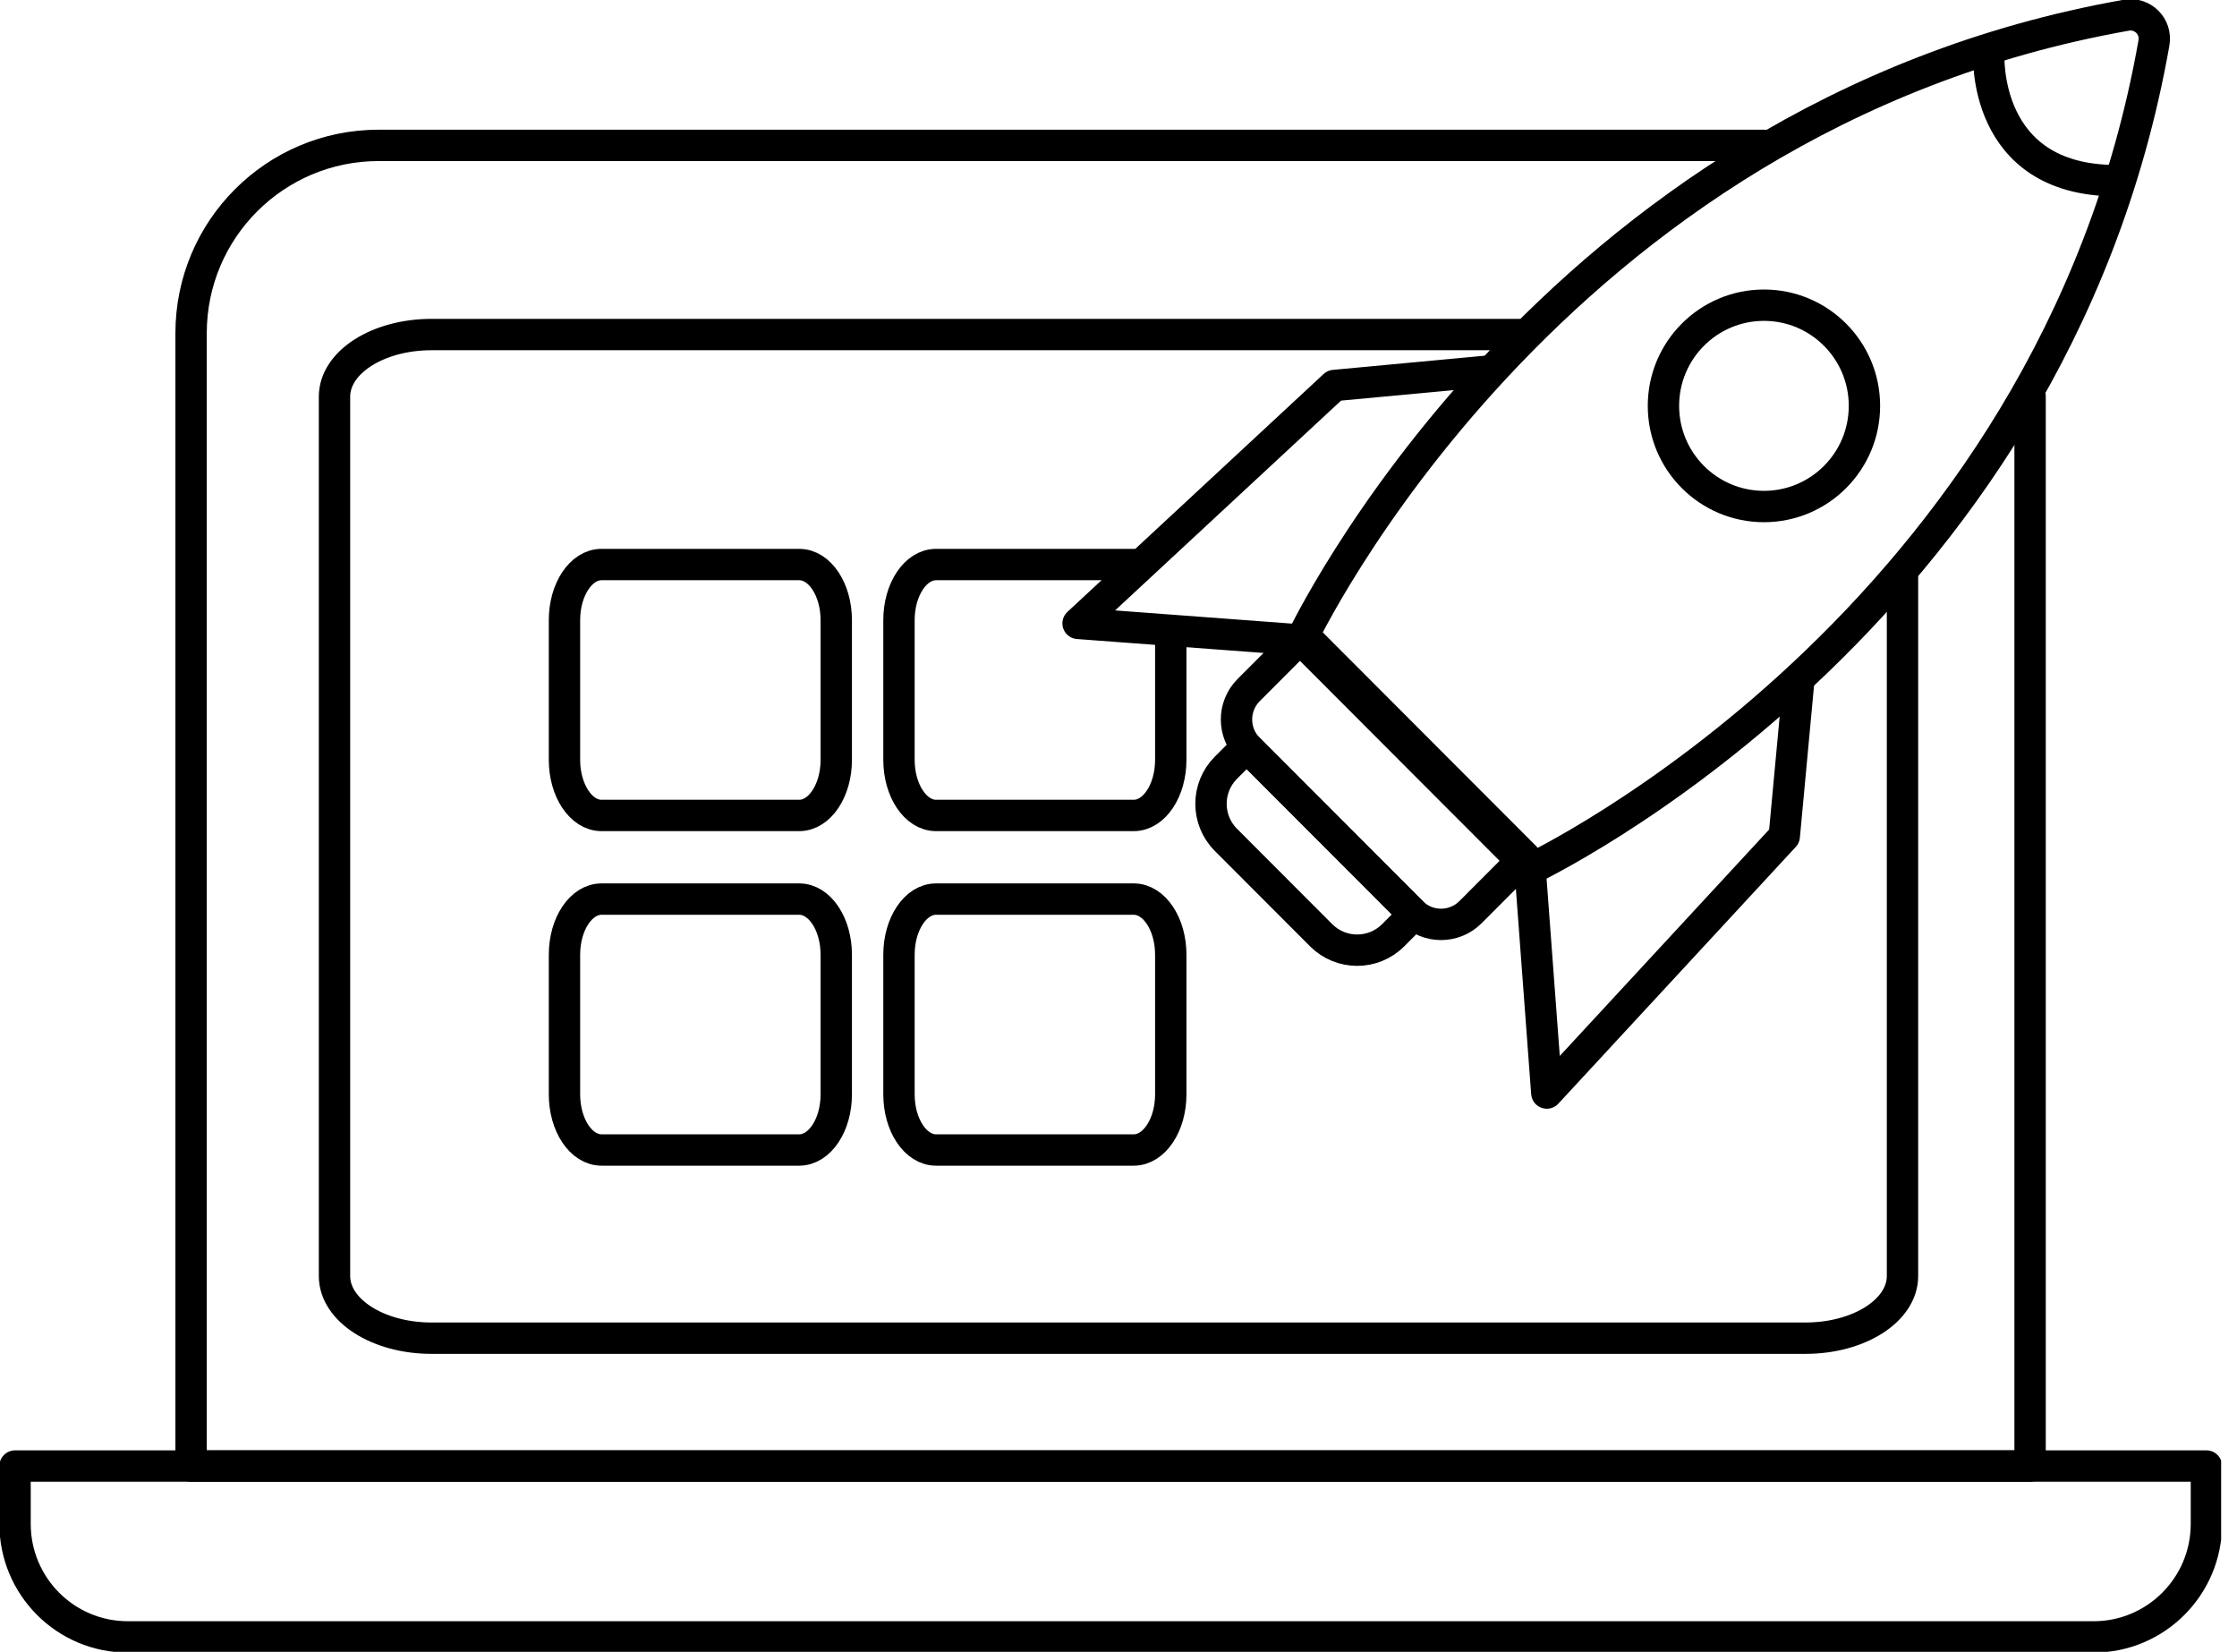
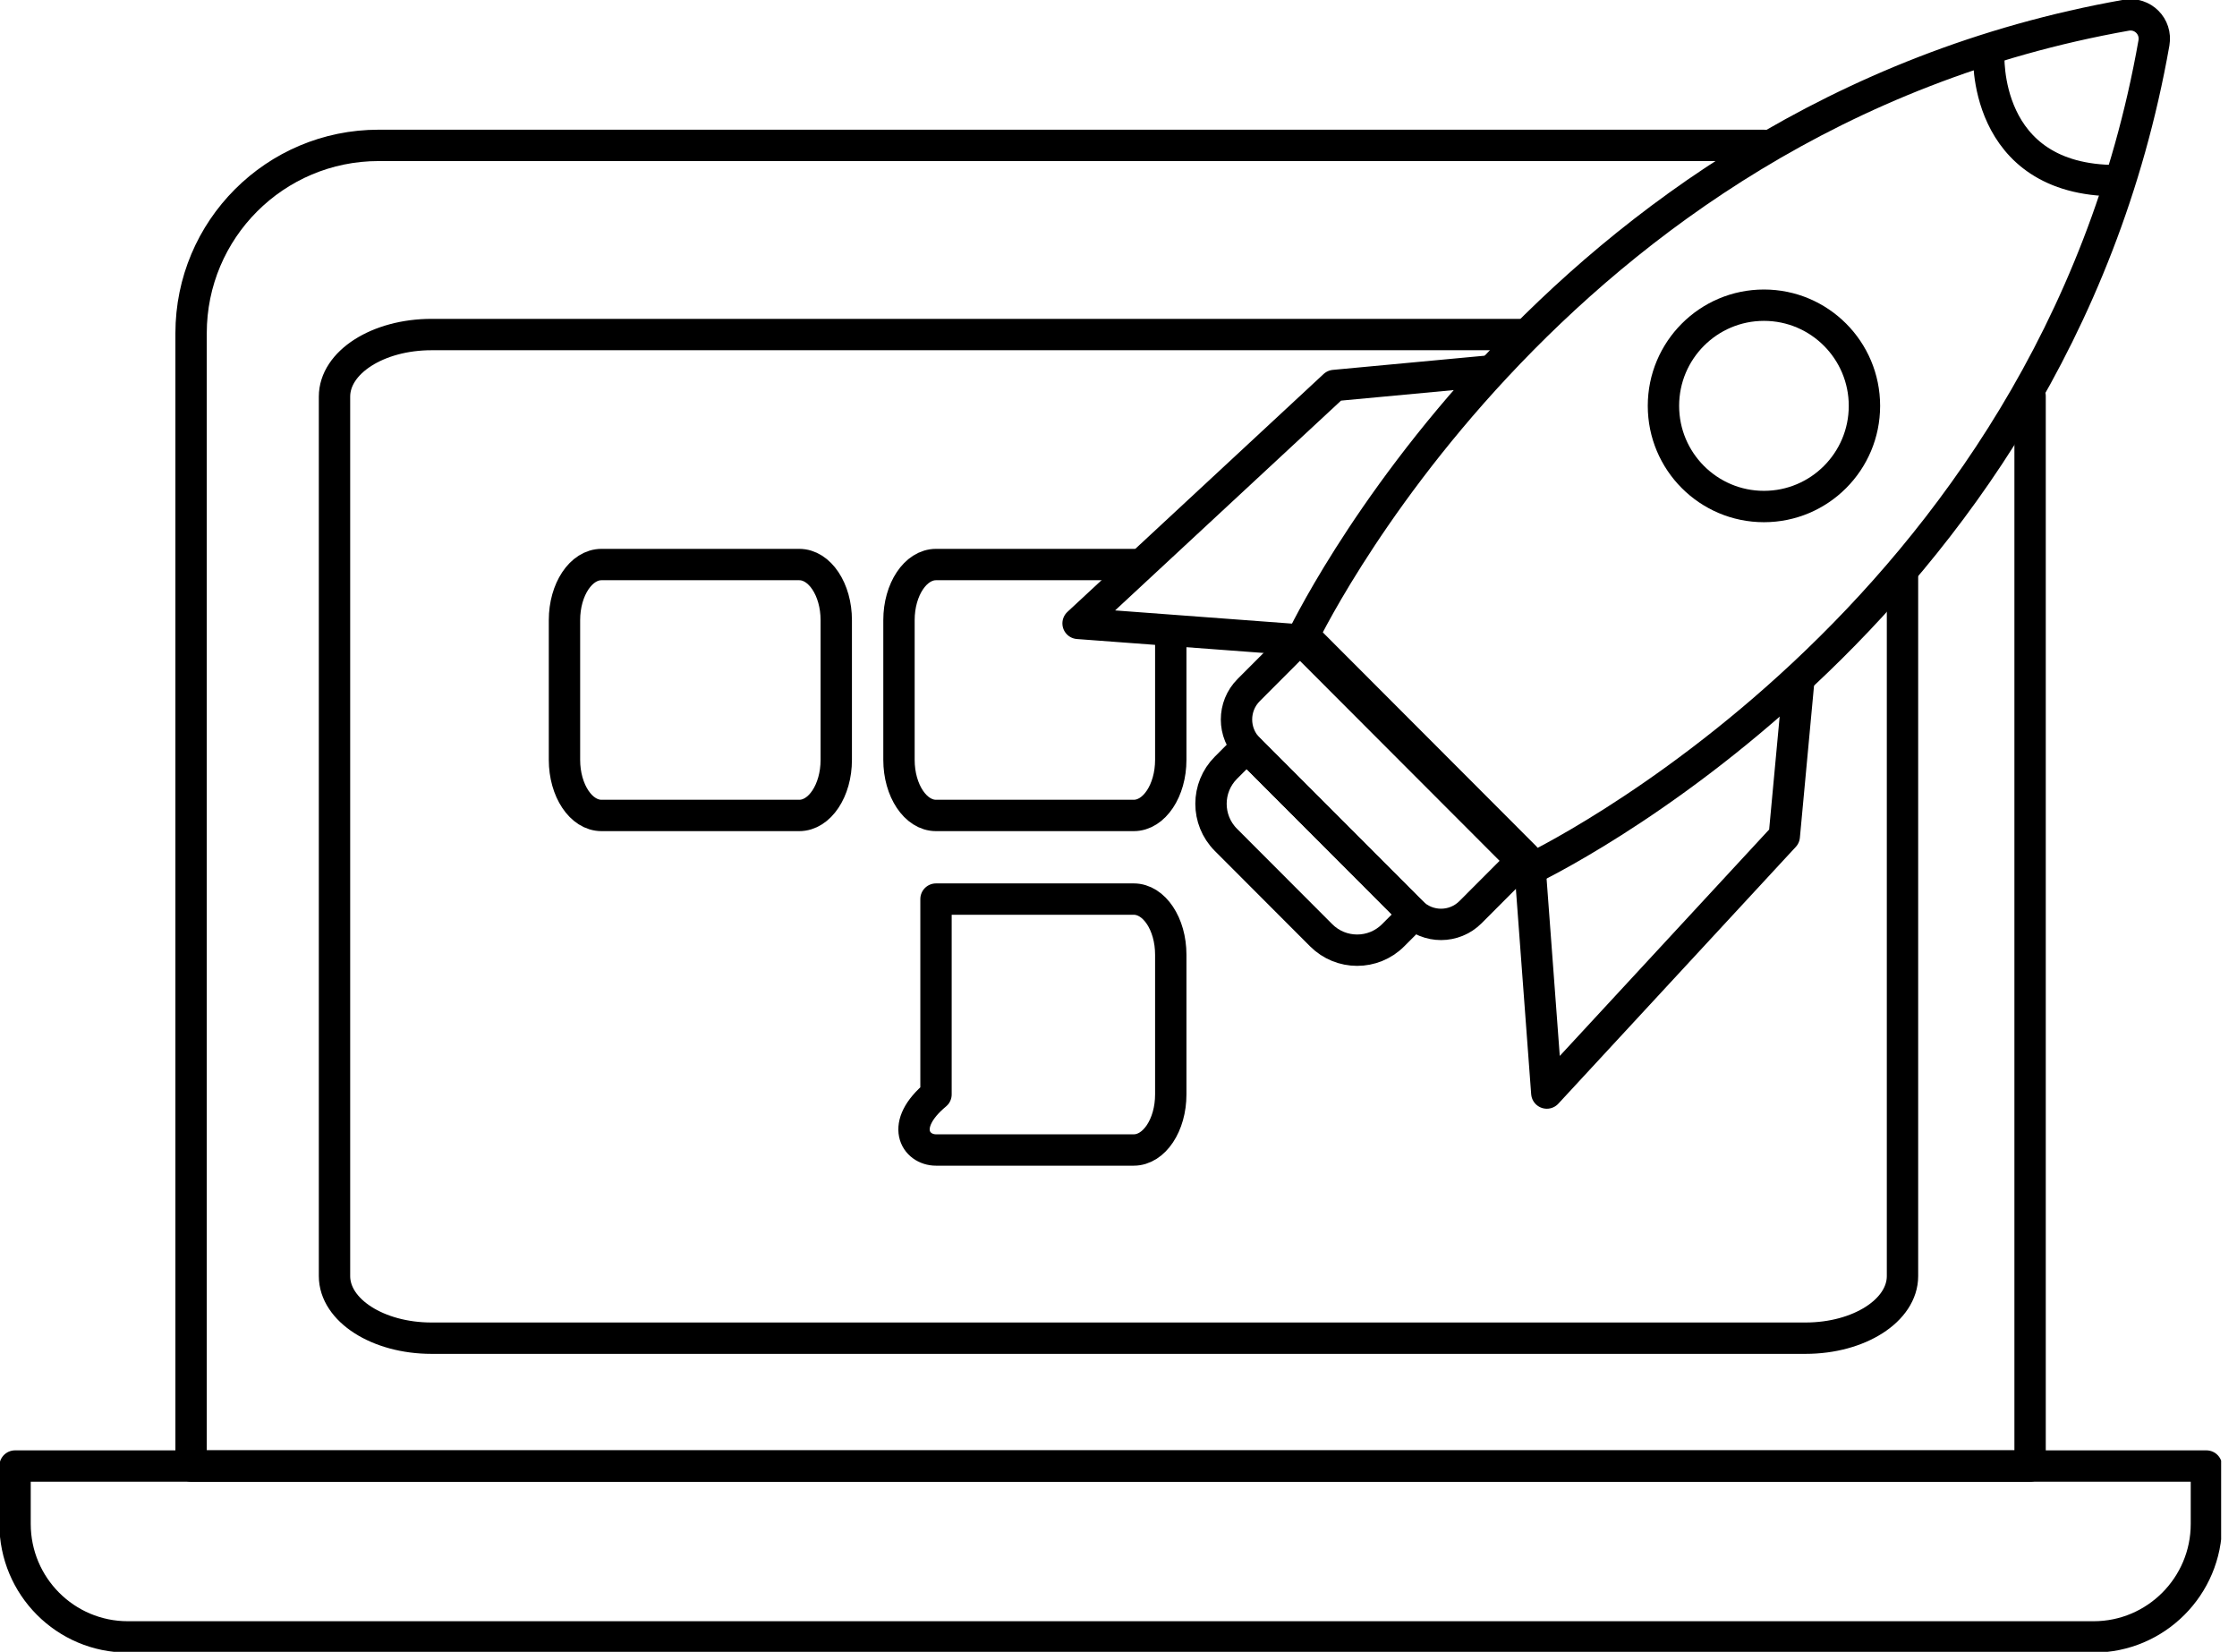
<svg xmlns="http://www.w3.org/2000/svg" width="107" height="79" viewBox="0 0 107 79" fill="none">
  <g clip-path="url(#clip0_159_708)">
    <path d="M100.126 78.287H6.116C3.131 78.287 0.72 75.864 0.72 72.882V70.115H105.537V72.882C105.537 75.864 103.119 78.287 100.141 78.287H100.126Z" stroke="black" stroke-width="1.5" stroke-linecap="round" stroke-linejoin="round" />
    <path d="M97.103 18.943V70.115H9.14V15.938C9.14 10.97 13.158 6.953 18.11 6.953H84.366" stroke="black" stroke-width="1.5" stroke-linecap="round" stroke-linejoin="round" />
    <path d="M63.194 44.73L58.637 40.166C57.684 39.212 57.69 37.667 58.637 36.718L59.633 35.721L67.632 43.733L66.636 44.73C65.684 45.684 64.141 45.679 63.194 44.73Z" stroke="black" stroke-width="1.5" stroke-linecap="round" stroke-linejoin="round" />
    <path d="M62.346 30.378L72.954 41.003L70.335 43.627C69.561 44.402 68.3 44.407 67.52 43.627L59.727 35.821C58.953 35.046 58.947 33.783 59.727 33.002L62.346 30.378Z" stroke="black" stroke-width="1.5" stroke-linecap="round" stroke-linejoin="round" />
    <path d="M71.3 17.739L63.821 18.437L51.567 29.814L62.245 30.611" stroke="black" stroke-width="1.5" stroke-linecap="round" stroke-linejoin="round" />
    <path d="M67.717 36.092L73.19 41.573C73.19 41.573 98.128 29.829 103.027 2.054C103.164 1.265 102.491 0.59 101.702 0.728C73.979 5.634 62.245 30.611 62.245 30.611L67.717 36.092Z" stroke="black" stroke-width="1.5" stroke-linecap="round" stroke-linejoin="round" />
    <path d="M86.042 32.505L85.345 39.995L73.987 52.276L73.19 41.574" stroke="black" stroke-width="1.5" stroke-linecap="round" stroke-linejoin="round" />
    <path d="M95.128 2.537C95.128 2.537 94.768 8.639 101.22 8.639" stroke="black" stroke-width="1.5" stroke-linecap="round" stroke-linejoin="round" />
    <path d="M84.373 24.225C87.028 24.225 89.18 22.07 89.18 19.411C89.18 16.752 87.028 14.596 84.373 14.596C81.719 14.596 79.566 16.752 79.566 19.411C79.566 22.07 81.719 24.225 84.373 24.225Z" stroke="black" stroke-width="1.5" stroke-linecap="round" stroke-linejoin="round" />
    <path d="M73 16H20.638C18.076 16 16 17.327 16 18.97V61.03C16 62.666 18.076 64 20.638 64H86.362C88.924 64 91 62.673 91 61.03V27.5" stroke="black" stroke-width="1.5" stroke-linecap="round" stroke-linejoin="round" />
    <path d="M38.229 27H28.771C27.793 27 27 28.19 27 29.659V36.341C27 37.81 27.793 39 28.771 39H38.229C39.207 39 40 37.81 40 36.341V29.659C40 28.19 39.207 27 38.229 27Z" stroke="black" stroke-width="1.5" stroke-linecap="round" stroke-linejoin="round" />
-     <path d="M38.229 43H28.771C27.793 43 27 44.19 27 45.659V52.341C27 53.81 27.793 55 28.771 55H38.229C39.207 55 40 53.81 40 52.341V45.659C40 44.19 39.207 43 38.229 43Z" stroke="black" stroke-width="1.5" stroke-linecap="round" stroke-linejoin="round" />
    <path d="M54.229 27H44.771C43.793 27 43 28.19 43 29.659V36.341C43 37.81 43.793 39 44.771 39H54.229C55.207 39 56 37.81 56 36.341V30.659" stroke="black" stroke-width="1.5" stroke-linecap="round" stroke-linejoin="round" />
-     <path d="M54.229 43H44.771C43.793 43 43 44.19 43 45.659V52.341C43 53.81 43.793 55 44.771 55H54.229C55.207 55 56 53.81 56 52.341V45.659C56 44.19 55.207 43 54.229 43Z" stroke="black" stroke-width="1.5" stroke-linecap="round" stroke-linejoin="round" />
+     <path d="M54.229 43H44.771V52.341C43 53.81 43.793 55 44.771 55H54.229C55.207 55 56 53.81 56 52.341V45.659C56 44.19 55.207 43 54.229 43Z" stroke="black" stroke-width="1.5" stroke-linecap="round" stroke-linejoin="round" />
  </g>
  <defs>
    <clipPath id="clip0_159_708">
      <rect width="106.241" height="79" fill="white" />
    </clipPath>
  </defs>
</svg>